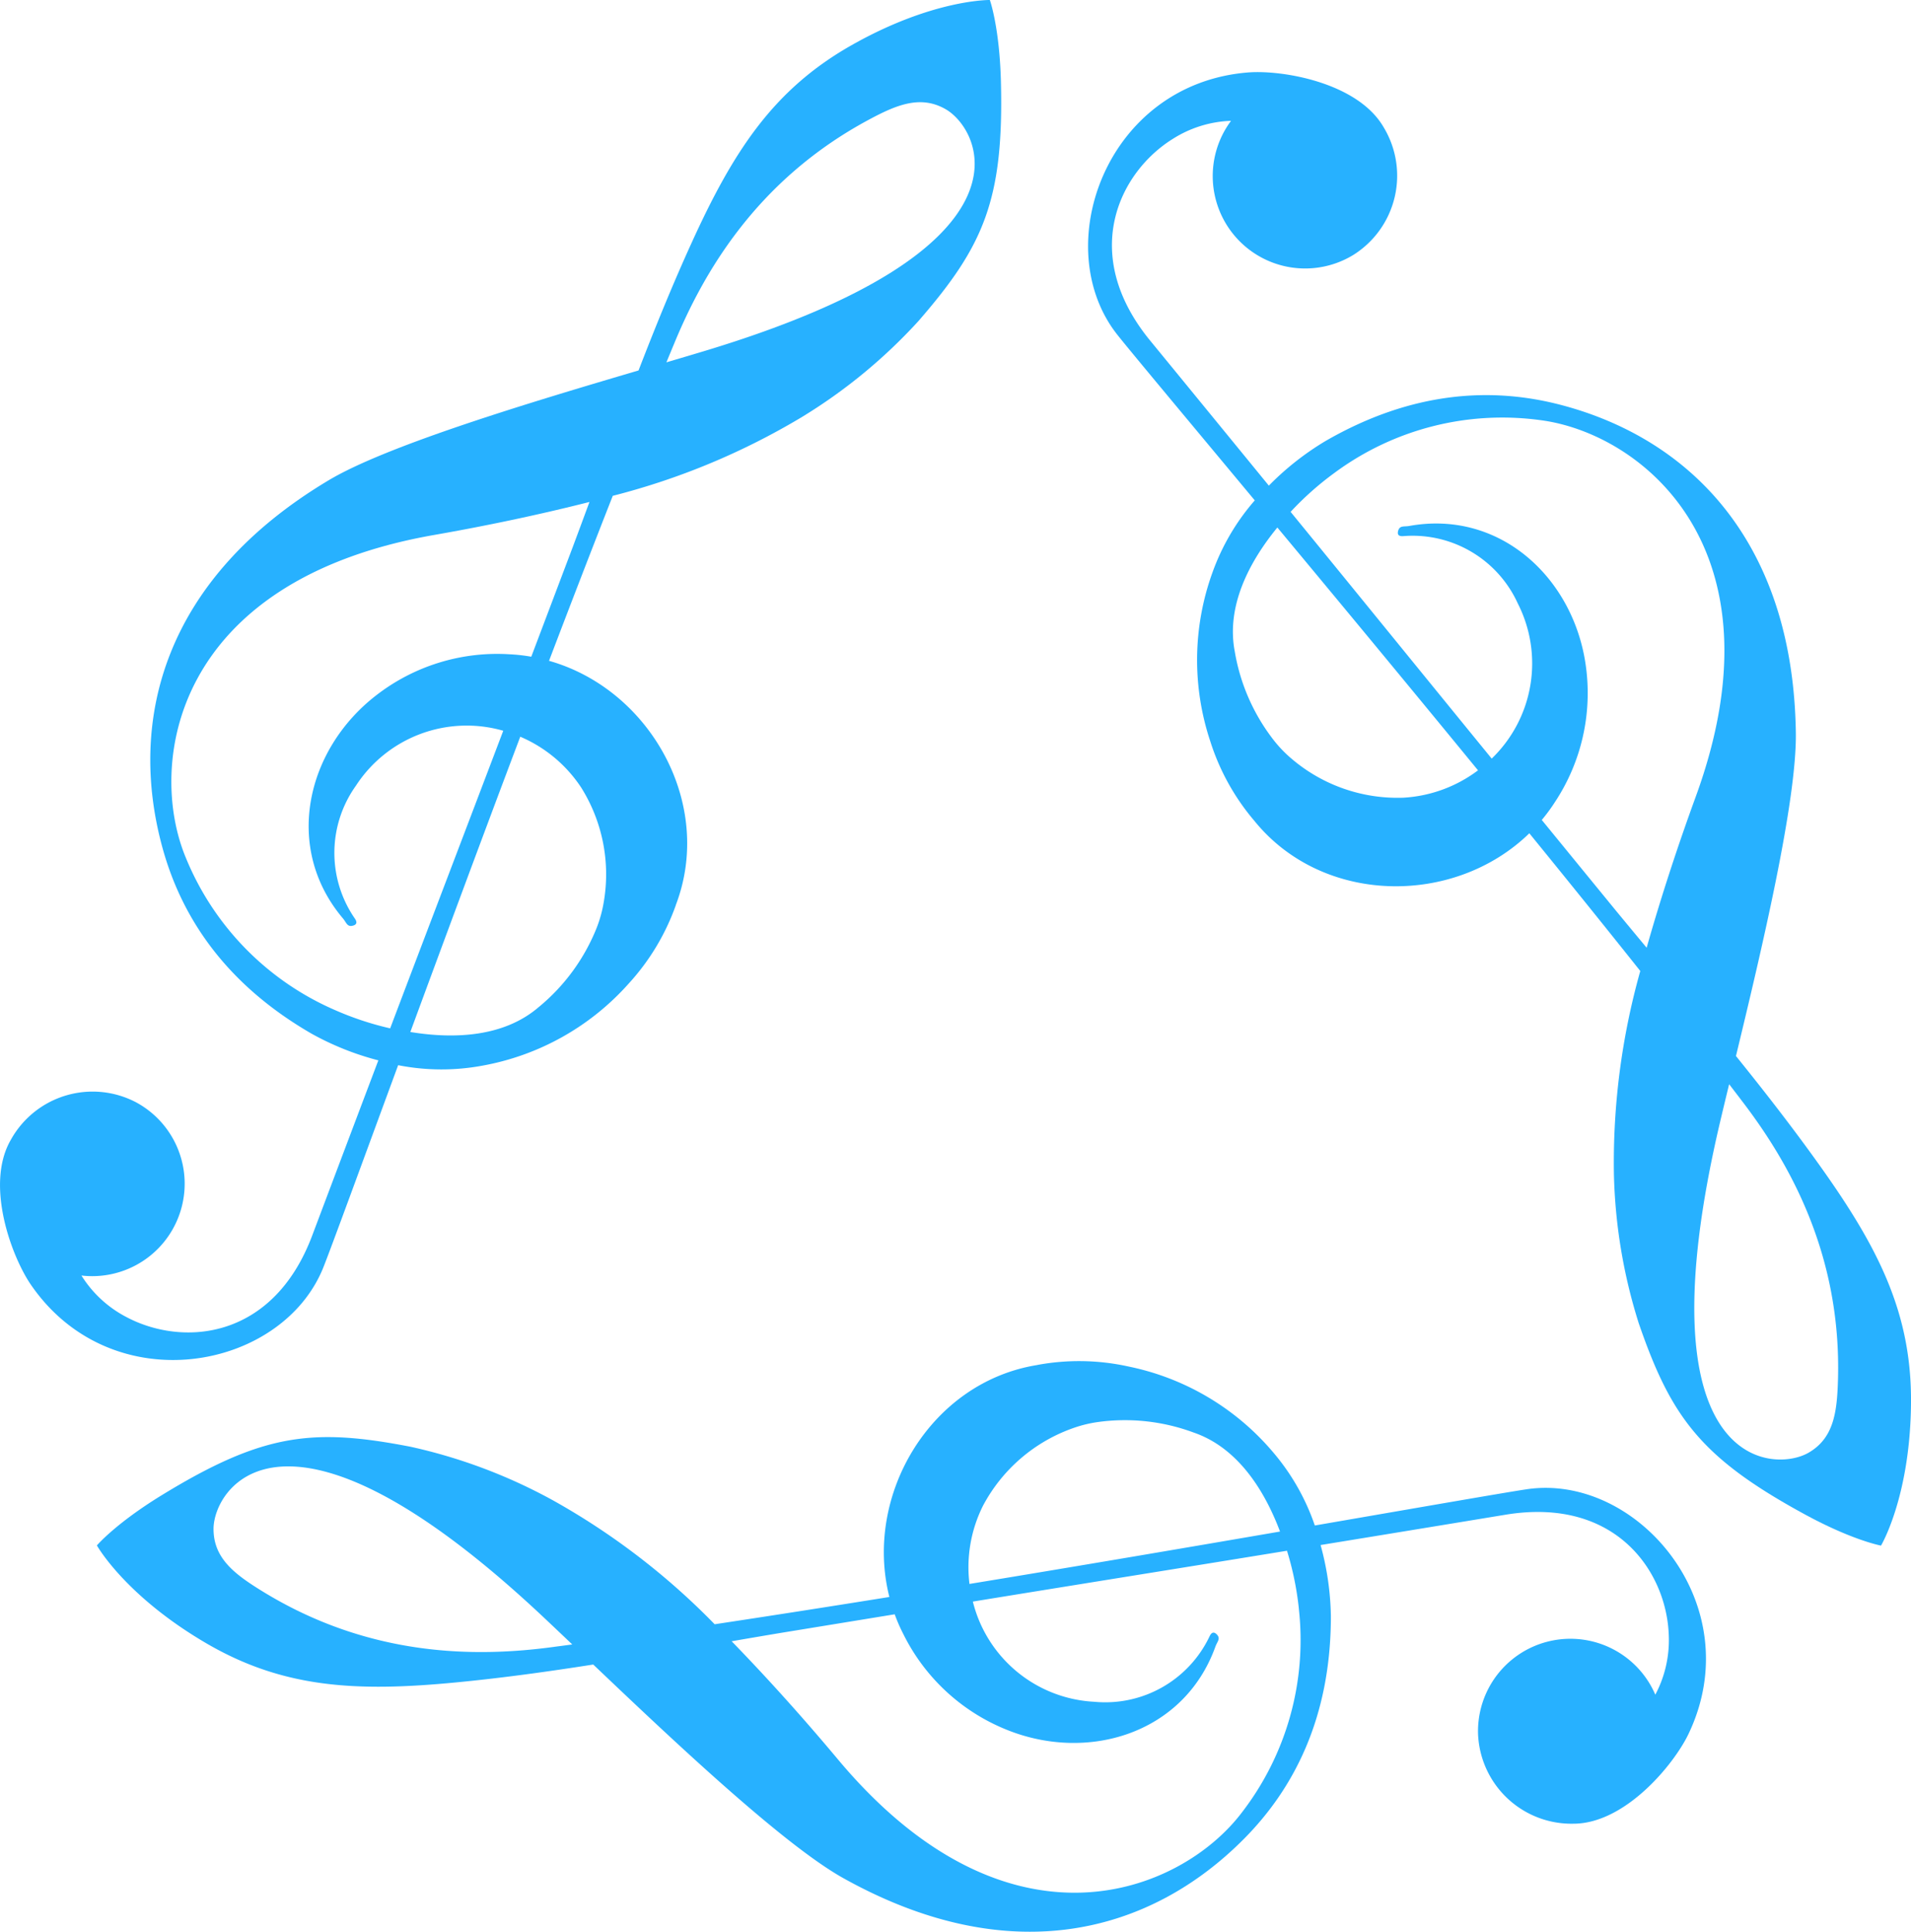
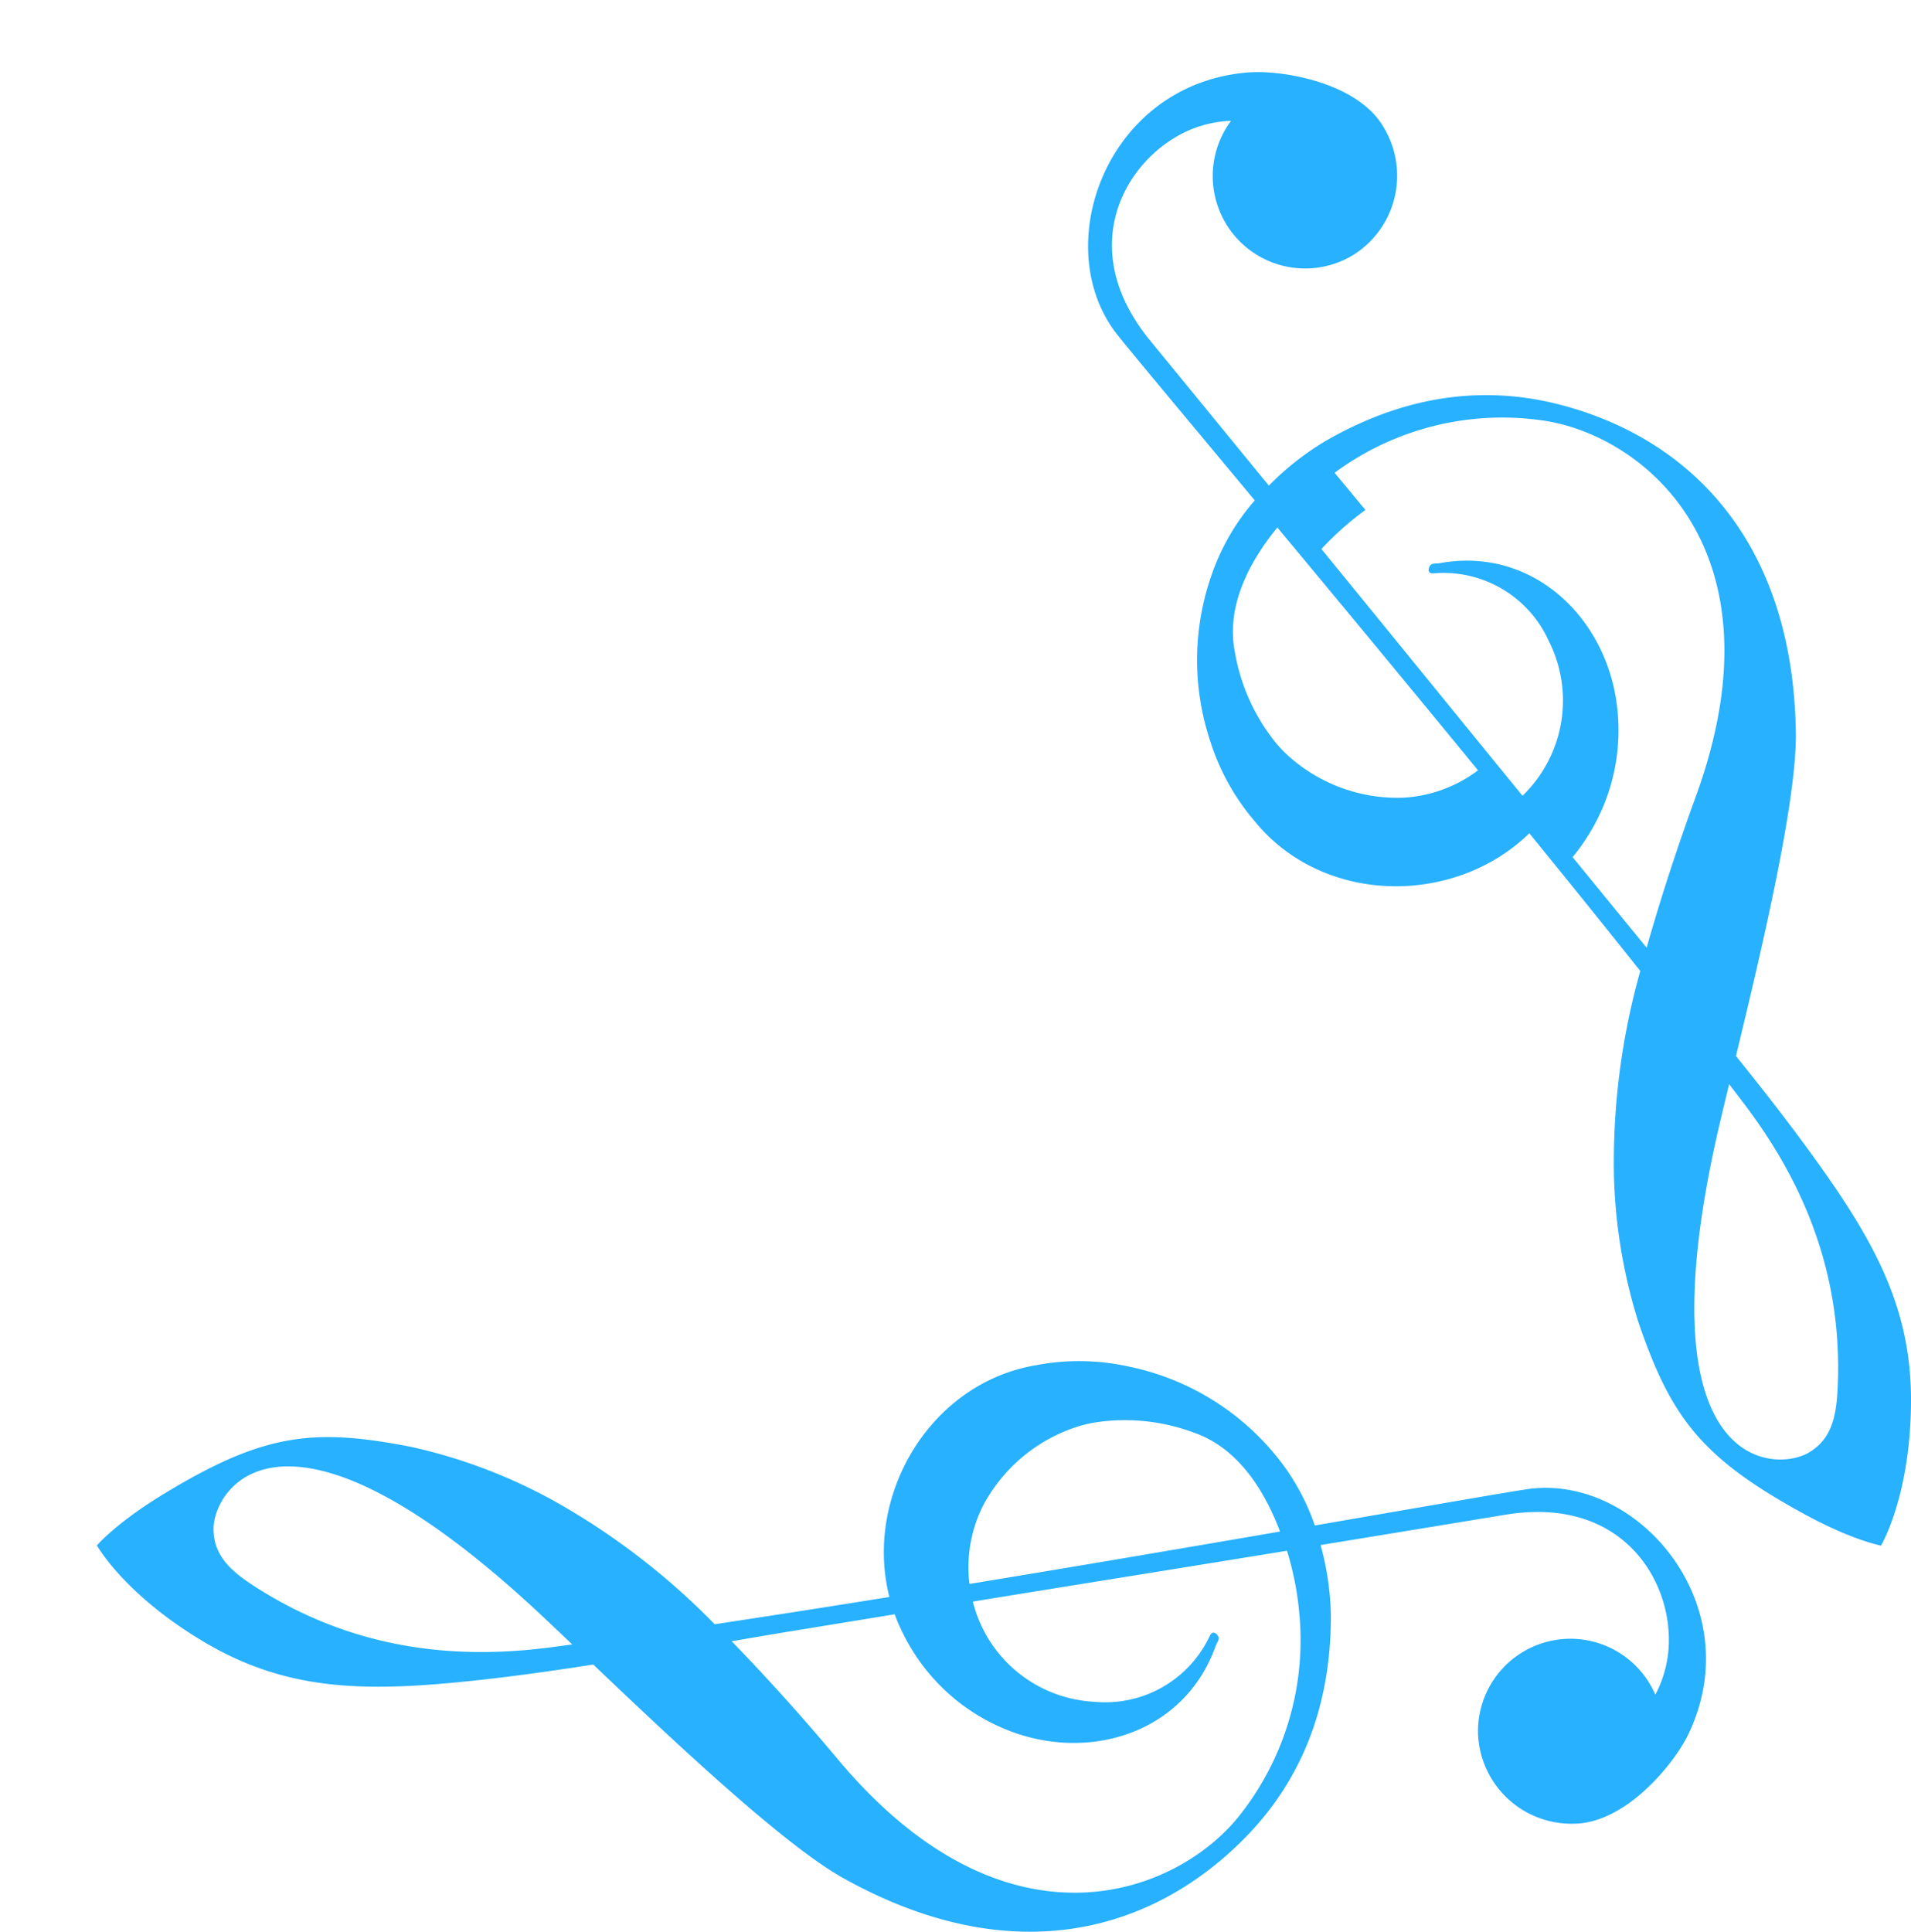
<svg xmlns="http://www.w3.org/2000/svg" width="249.509" height="252.176" viewBox="0 0 249.509 252.176">
  <g id="グループ_31748" data-name="グループ 31748" transform="translate(-597.763 -294.852)">
    <path id="パス_130908" data-name="パス 130908" d="M132.491,65.155c-13.981,2.226-22.7,17.012-19.334,30.284C105.341,96.695,97.629,97.9,90.346,99A92.2,92.2,0,0,0,69.19,82.8a69.707,69.707,0,0,0-18.54-6.97c-12.744-2.473-19.26-1.775-32.471,6.307-6.068,3.713-8.492,6.571-8.492,6.571s3.614,6.5,14.146,12.694c10.119,5.953,19.705,6.448,32.787,5.186,5.983-.577,11.936-1.4,17.872-2.331,10.419,9.919,24.82,23.512,32.636,27.876,21.879,12.211,40.2,7.159,52.4-5.194,6.42-6.5,11.274-15.748,11.274-28.986a37.007,37.007,0,0,0-1.344-9.295c8.305-1.355,16.421-2.685,24.127-3.955,14.445-2.383,21.079,7.478,21.335,15.764a15.165,15.165,0,0,1-1.759,7.728,12.065,12.065,0,0,0-23.143,5.148,12.208,12.208,0,0,0,12.439,11.694c6.788,0,13.156-7.767,15.044-11.73,8.025-16.844-6.676-34.04-21.09-31.935-2.707.4-13.288,2.248-27.706,4.735a29.294,29.294,0,0,0-5.389-9.493,33.5,33.5,0,0,0-18.906-11.254,29.9,29.9,0,0,0-11.919-.212m-63.082,36.8c-10.092,1.377-24.072,1.415-38.193-7.3-3.584-2.212-6.3-4.279-6.3-8.088,0-5.389,9.369-20.17,43.107,11.543,1.124,1.058,2.38,2.251,3.729,3.534-.789.107-1.572.209-2.339.308m97.2-5.016a36.857,36.857,0,0,1-7.478,26.7c-7.959,10.452-30.421,19.623-52.7-6.994-4.384-5.236-9.023-10.427-13.871-15.415q3.1-.536,6.211-1.058l15.077-2.462a22.78,22.78,0,0,0,1.157,2.641,25.772,25.772,0,0,0,13.379,12.395c10.63,4.348,23.234.577,27.335-10.809.247-.684.7-1.036.209-1.572-.3-.324-.657-.442-.965.214a15.072,15.072,0,0,1-15.063,8.55,17.248,17.248,0,0,1-15.849-13.079c13.519-2.2,27.434-4.422,41.016-6.637a39.7,39.7,0,0,1,1.547,7.528M152.919,73.985c5.692,1.968,9.188,7.456,11.243,12.912-12.06,2.075-26.156,4.477-40.548,6.841a17.92,17.92,0,0,1,1.778-10.232,21.335,21.335,0,0,1,11.647-10.07,16.363,16.363,0,0,1,3.166-.808,25.739,25.739,0,0,1,12.714,1.358" transform="translate(600.727 407.883)" fill="#27b1ff" />
-     <path id="パス_130909" data-name="パス 130909" d="M78.5,101.182c8.916,11,26.079,11.158,35.887,1.608,5,6.14,9.9,12.213,14.486,17.977a92.308,92.308,0,0,0-3.444,26.422,69.7,69.7,0,0,0,3.237,19.543c4.23,12.274,8.091,17.57,21.7,24.974,6.25,3.4,9.938,4.07,9.938,4.07s3.817-6.379,3.916-18.6c.1-11.741-4.268-20.291-11.9-30.993-3.49-4.895-7.181-9.638-10.955-14.316,3.38-13.983,7.948-33.254,7.819-42.208-.366-25.054-13.9-38.4-30.7-42.794-8.836-2.309-19.271-1.888-30.734,4.733a36.885,36.885,0,0,0-7.374,5.81c-5.329-6.516-10.537-12.884-15.489-18.922-9.284-11.32-4.065-22,2.982-26.362a15.134,15.134,0,0,1,7.572-2.339A12.066,12.066,0,0,0,91.464,27.256a12.209,12.209,0,0,0,3.905-16.622c-3.394-5.881-13.3-7.511-17.677-7.165-18.6,1.47-26.136,22.8-17.105,34.233,1.7,2.149,8.591,10.386,17.952,21.632a29.331,29.331,0,0,0-5.524,9.413,33.534,33.534,0,0,0-.294,22.006,29.975,29.975,0,0,0,5.78,10.43m63.406,36.239c6.239,8.053,13.261,20.142,12.777,36.734-.121,4.208-.55,7.6-3.85,9.5-4.664,2.693-22.149,1.968-11.559-43.11.354-1.5.759-3.188,1.2-5,.484.632.965,1.259,1.435,1.872M88.96,55.731a36.848,36.848,0,0,1,26.856-6.874c13.03,1.668,32.2,16.542,20.3,49.151-2.342,6.417-4.515,13.03-6.412,19.722q-2.016-2.42-4.021-4.851c-3.13-3.826-6.371-7.789-9.671-11.829a23.086,23.086,0,0,0,1.709-2.322,25.784,25.784,0,0,0,4.043-17.787c-1.553-11.381-11.12-20.412-23.028-18.273-.715.129-1.248-.088-1.465.6-.132.426-.055.792.668.731a15.075,15.075,0,0,1,14.934,8.773,17.26,17.26,0,0,1-3.4,20.269c-8.663-10.611-17.545-21.552-26.255-32.21a39.752,39.752,0,0,1,5.744-5.1M75.93,79.072c-1.143-5.914,1.861-11.686,5.557-16.2,7.827,9.407,16.954,20.42,26.2,31.7a17.9,17.9,0,0,1-9.748,3.573A21.308,21.308,0,0,1,83.395,93.1a16.562,16.562,0,0,1-2.284-2.339A25.746,25.746,0,0,1,75.93,79.072" transform="translate(683.053 300.839)" fill="#27b1ff" />
-     <path id="パス_130910" data-name="パス 130910" d="M93.317,118.152c5.062-13.222-3.378-28.17-16.55-31.889,2.817-7.4,5.626-14.684,8.322-21.538a92.257,92.257,0,0,0,24.6-10.229A69.516,69.516,0,0,0,124.991,41.92c8.514-9.8,11.166-15.795,10.776-31.278C135.586,3.529,134.322,0,134.322,0s-7.431-.118-18.065,5.906c-10.213,5.788-15.434,13.843-20.882,25.809-2.493,5.469-4.755,11.037-6.92,16.644C74.659,52.424,55.687,58.1,48,62.692,26.489,75.534,21.7,93.934,26.3,110.68c2.419,8.808,8,17.636,19.463,24.257a36.969,36.969,0,0,0,8.718,3.482c-2.979,7.874-5.884,15.566-8.638,22.877-5.161,13.7-17.012,14.519-24.317,10.6a15.147,15.147,0,0,1-5.81-5.389,12.068,12.068,0,0,0,7.113-22.621,12.205,12.205,0,0,0-16.344,4.928c-3.394,5.881.146,15.278,2.636,18.9,10.57,15.371,32.809,11.235,38.193-2.3,1.011-2.542,4.7-12.634,9.754-26.364a29.229,29.229,0,0,0,10.914.077,33.519,33.519,0,0,0,19.2-10.746,29.958,29.958,0,0,0,6.14-10.221m-.324-73.042c3.853-9.432,10.812-21.558,25.416-29.434,3.7-2,6.854-3.323,10.155-1.418,4.664,2.693,12.78,18.2-31.548,31.567-1.479.445-3.139.937-4.928,1.465.305-.737.607-1.468.9-2.179M48.734,131.817a36.867,36.867,0,0,1-19.381-19.829c-5.068-12.12-1.778-36.159,32.411-42.153,6.725-1.179,13.538-2.6,20.282-4.307q-1.088,2.956-2.19,5.906c-1.748,4.625-3.559,9.413-5.406,14.294a22.819,22.819,0,0,0-2.864-.319A25.769,25.769,0,0,0,54.162,90.8c-9.078,7.036-12.115,19.837-4.309,29.083.47.558.547,1.127,1.259.967.431-.1.712-.349.3-.943a15.081,15.081,0,0,1,.129-17.323,17.247,17.247,0,0,1,19.249-7.19C65.93,108.2,60.9,121.368,56.025,134.241a39.925,39.925,0,0,1-7.291-2.424m26.725-.385c-4.548,3.947-11.048,4.23-16.8,3.284,4.232-11.482,9.2-24.894,14.352-38.545a17.928,17.928,0,0,1,7.967,6.656,21.326,21.326,0,0,1,2.9,15.124,16.494,16.494,0,0,1-.882,3.147,25.719,25.719,0,0,1-7.533,10.334" transform="translate(592.68 294.852)" fill="#27b1ff" />
+     <path id="パス_130909" data-name="パス 130909" d="M78.5,101.182c8.916,11,26.079,11.158,35.887,1.608,5,6.14,9.9,12.213,14.486,17.977a92.308,92.308,0,0,0-3.444,26.422,69.7,69.7,0,0,0,3.237,19.543c4.23,12.274,8.091,17.57,21.7,24.974,6.25,3.4,9.938,4.07,9.938,4.07s3.817-6.379,3.916-18.6c.1-11.741-4.268-20.291-11.9-30.993-3.49-4.895-7.181-9.638-10.955-14.316,3.38-13.983,7.948-33.254,7.819-42.208-.366-25.054-13.9-38.4-30.7-42.794-8.836-2.309-19.271-1.888-30.734,4.733a36.885,36.885,0,0,0-7.374,5.81c-5.329-6.516-10.537-12.884-15.489-18.922-9.284-11.32-4.065-22,2.982-26.362a15.134,15.134,0,0,1,7.572-2.339A12.066,12.066,0,0,0,91.464,27.256a12.209,12.209,0,0,0,3.905-16.622c-3.394-5.881-13.3-7.511-17.677-7.165-18.6,1.47-26.136,22.8-17.105,34.233,1.7,2.149,8.591,10.386,17.952,21.632a29.331,29.331,0,0,0-5.524,9.413,33.534,33.534,0,0,0-.294,22.006,29.975,29.975,0,0,0,5.78,10.43m63.406,36.239c6.239,8.053,13.261,20.142,12.777,36.734-.121,4.208-.55,7.6-3.85,9.5-4.664,2.693-22.149,1.968-11.559-43.11.354-1.5.759-3.188,1.2-5,.484.632.965,1.259,1.435,1.872M88.96,55.731a36.848,36.848,0,0,1,26.856-6.874c13.03,1.668,32.2,16.542,20.3,49.151-2.342,6.417-4.515,13.03-6.412,19.722c-3.13-3.826-6.371-7.789-9.671-11.829a23.086,23.086,0,0,0,1.709-2.322,25.784,25.784,0,0,0,4.043-17.787c-1.553-11.381-11.12-20.412-23.028-18.273-.715.129-1.248-.088-1.465.6-.132.426-.055.792.668.731a15.075,15.075,0,0,1,14.934,8.773,17.26,17.26,0,0,1-3.4,20.269c-8.663-10.611-17.545-21.552-26.255-32.21a39.752,39.752,0,0,1,5.744-5.1M75.93,79.072c-1.143-5.914,1.861-11.686,5.557-16.2,7.827,9.407,16.954,20.42,26.2,31.7a17.9,17.9,0,0,1-9.748,3.573A21.308,21.308,0,0,1,83.395,93.1a16.562,16.562,0,0,1-2.284-2.339A25.746,25.746,0,0,1,75.93,79.072" transform="translate(683.053 300.839)" fill="#27b1ff" />
  </g>
</svg>